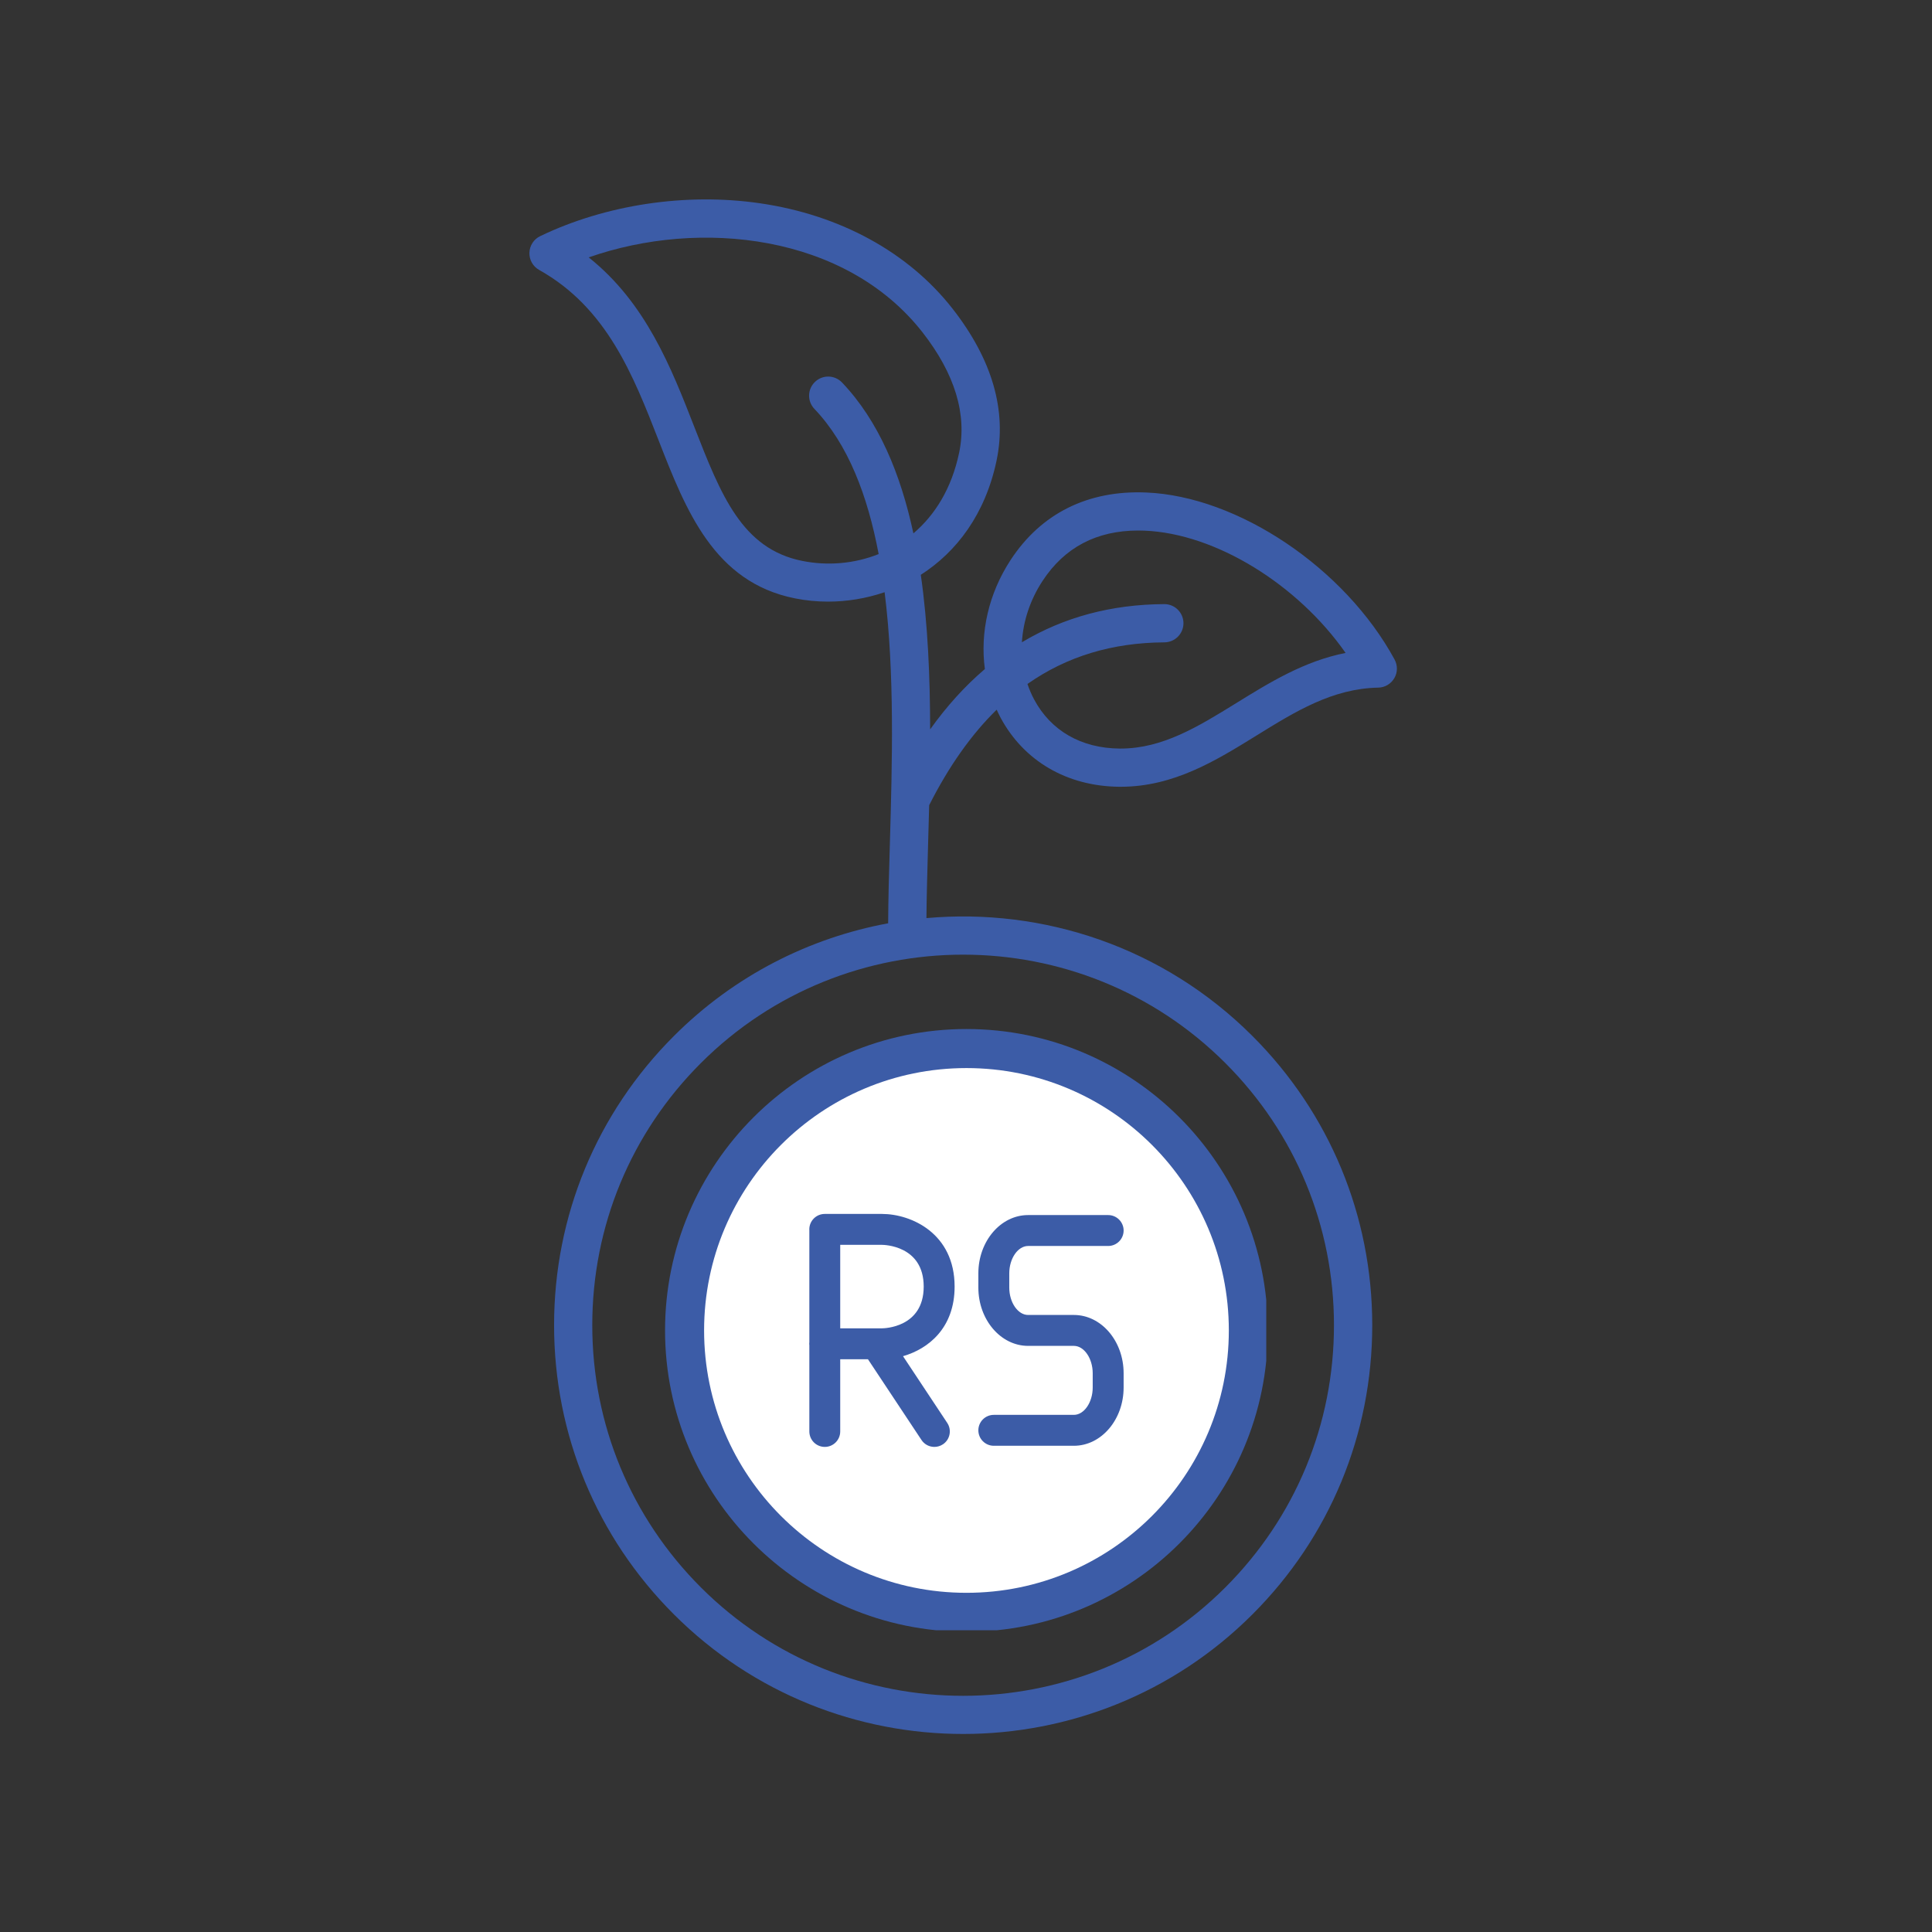
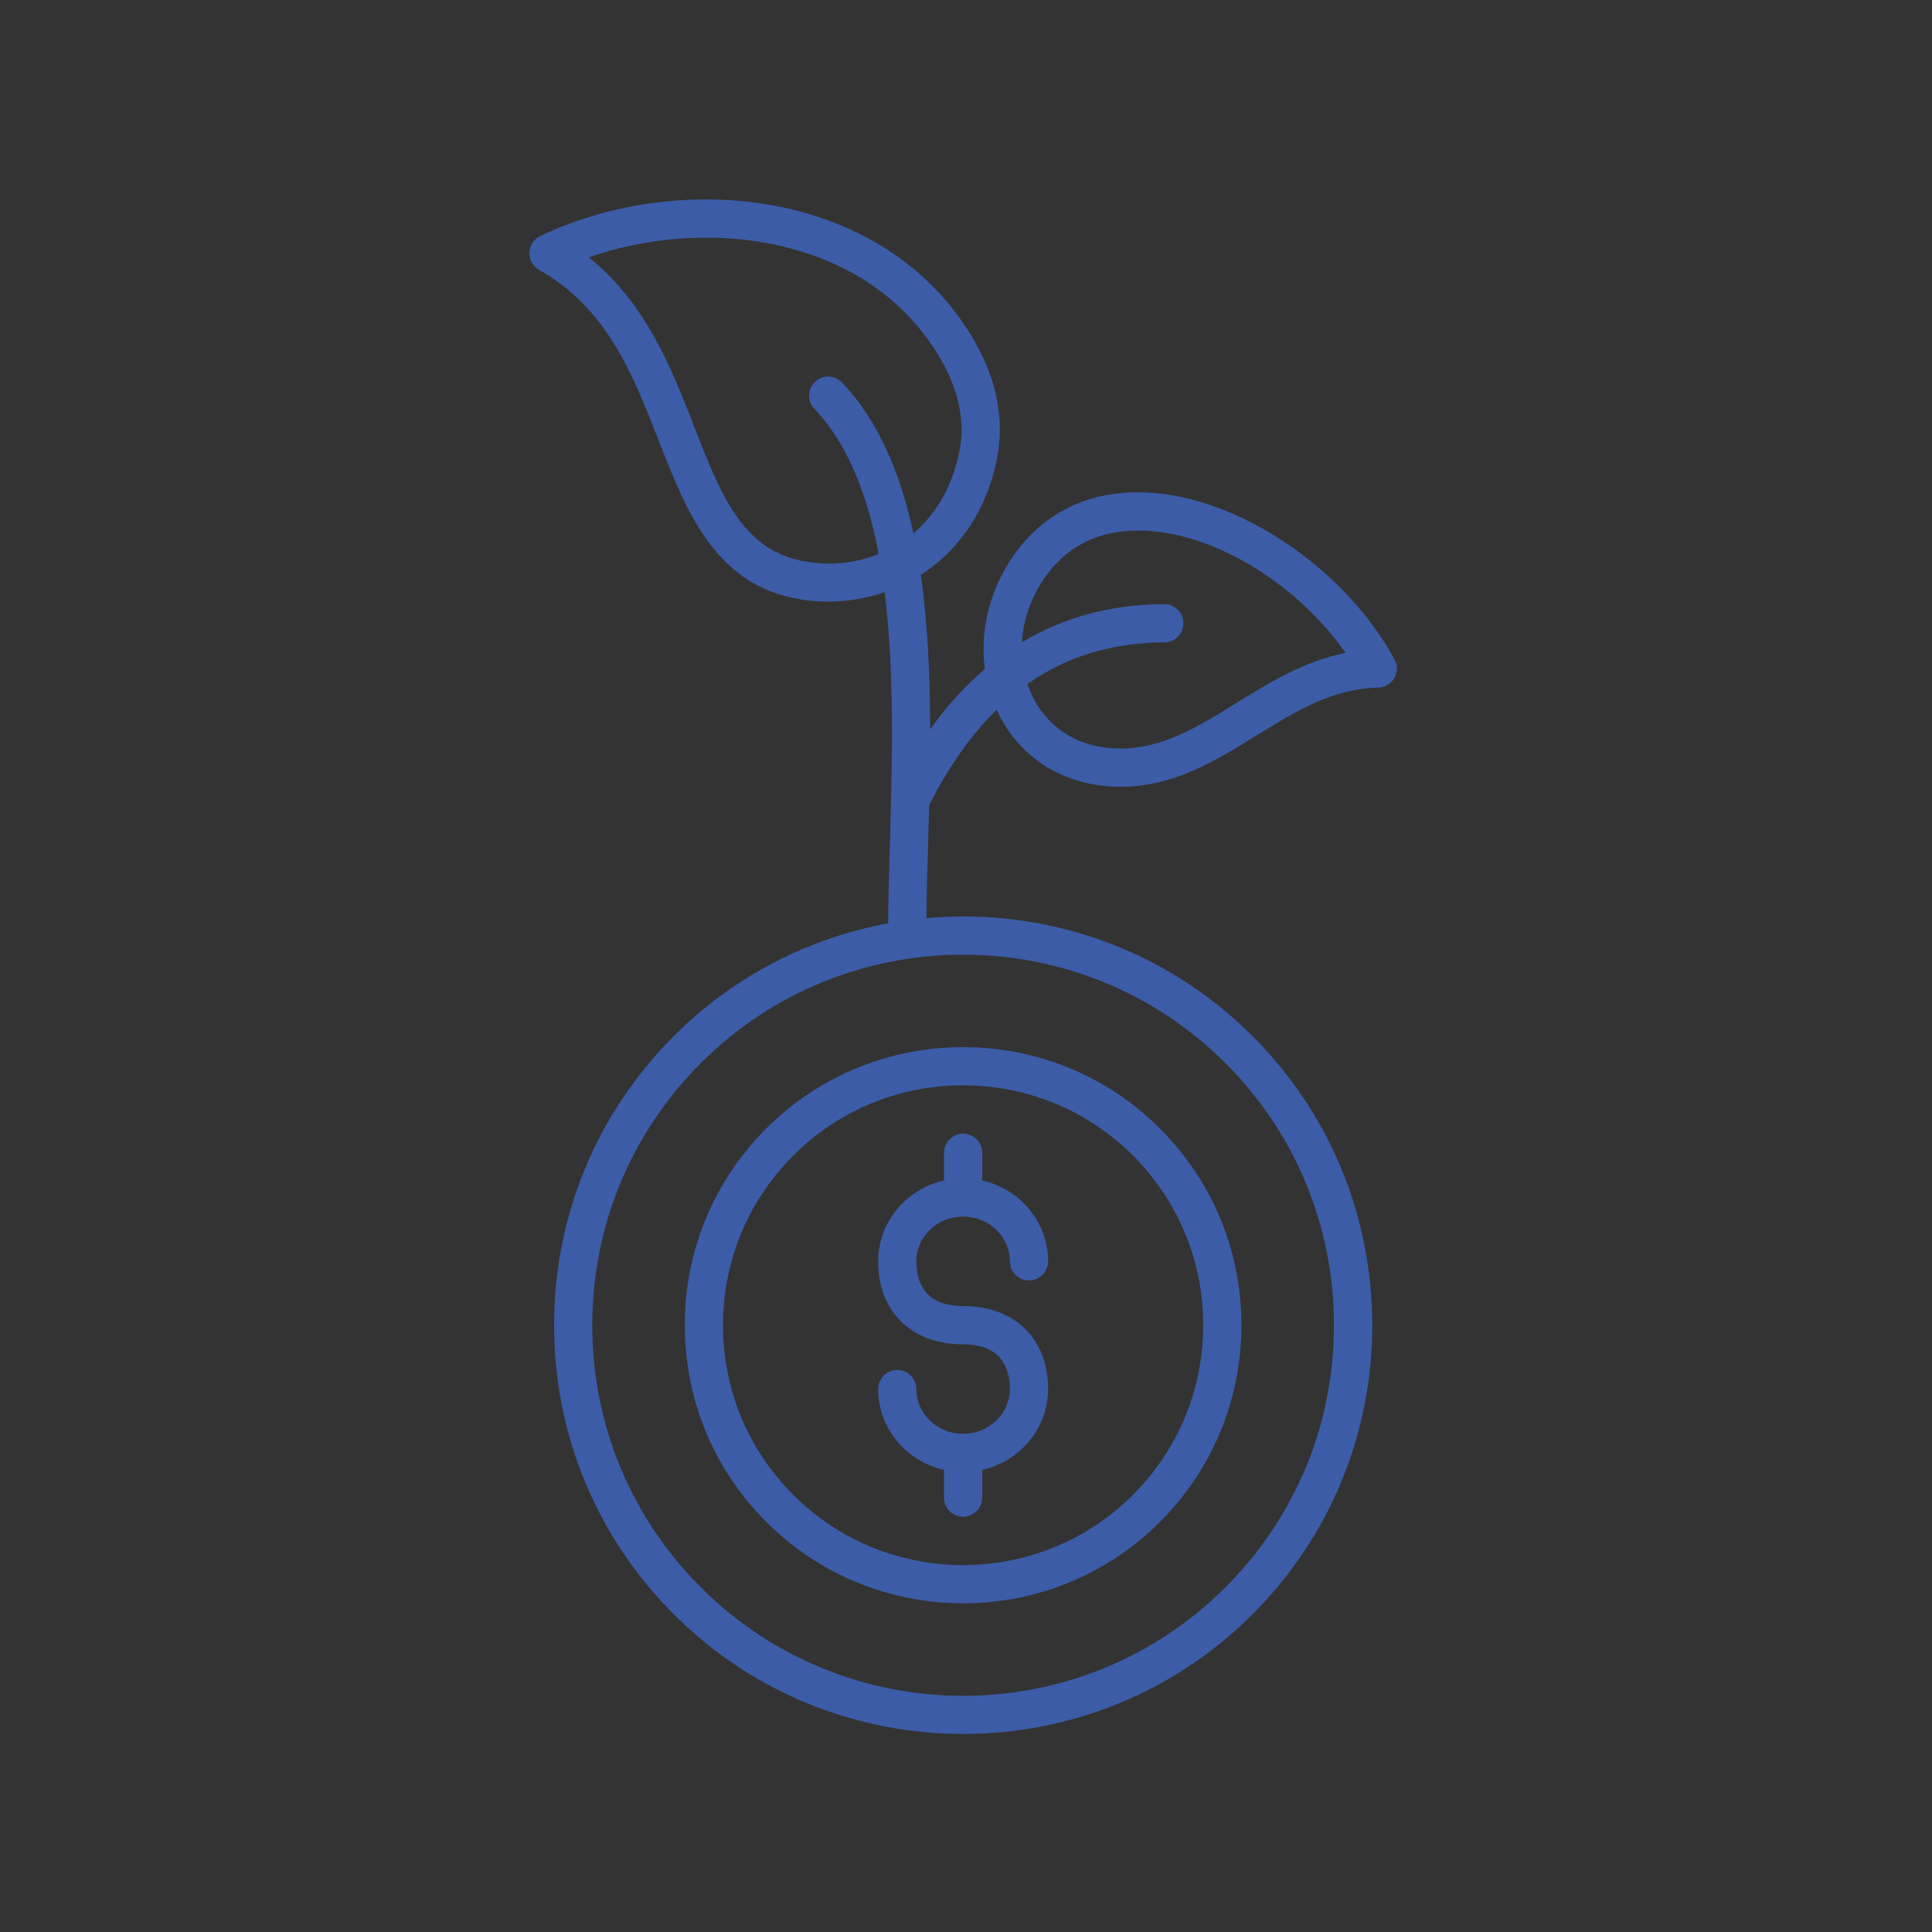
<svg xmlns="http://www.w3.org/2000/svg" width="250" viewBox="0 0 187.5 187.5" height="250" preserveAspectRatio="xMidYMid meet">
  <rect x="0" y="0" width="187.5" height="187.5" fill="#333333" stroke="none" />
  <defs>
    <clipPath id="4d6b3de96c">
      <path d="M 51.332 19 L 135.855 19 L 135.855 168.301 L 51.332 168.301 Z M 51.332 19 " clip-rule="nonzero" />
    </clipPath>
    <clipPath id="b95fc955d0">
      <path d="M 68.332 103.656 L 119.258 103.656 L 119.258 154.582 L 68.332 154.582 Z M 68.332 103.656 " clip-rule="nonzero" />
    </clipPath>
    <clipPath id="2fbf1cf0a8">
-       <path d="M 93.793 103.656 C 79.734 103.656 68.332 115.059 68.332 129.117 C 68.332 143.18 79.734 154.582 93.793 154.582 C 107.855 154.582 119.258 143.18 119.258 129.117 C 119.258 115.059 107.855 103.656 93.793 103.656 Z M 93.793 103.656 " clip-rule="nonzero" />
-     </clipPath>
+       </clipPath>
    <clipPath id="92f6f7c15a">
-       <path d="M 64.543 99.867 L 122.891 99.867 L 122.891 158.215 L 64.543 158.215 Z M 64.543 99.867 " clip-rule="nonzero" />
-     </clipPath>
+       </clipPath>
  </defs>
  <g clip-path="url(#4d6b3de96c)">
    <path fill="#3c5ca7" d="M 74.371 147.707 C 79.637 152.969 86.555 155.602 93.469 155.602 C 100.387 155.602 107.301 152.969 112.566 147.707 C 117.668 142.609 120.48 135.824 120.48 128.613 C 120.48 121.398 117.668 114.617 112.566 109.52 C 102.035 98.988 84.898 98.988 74.367 109.52 C 69.266 114.617 66.457 121.398 66.457 128.613 C 66.461 135.824 69.27 142.605 74.371 147.707 Z M 76.992 112.137 C 81.535 107.594 87.504 105.328 93.469 105.328 C 99.438 105.328 105.406 107.598 109.945 112.137 C 114.348 116.539 116.77 122.391 116.77 128.609 C 116.77 134.832 114.348 140.68 109.945 145.082 C 100.863 154.164 86.078 154.164 76.992 145.082 C 72.59 140.68 70.168 134.832 70.168 128.609 C 70.168 122.391 72.59 116.539 76.992 112.137 Z M 98.008 134.809 C 98.008 132.828 97.223 130.465 93.469 130.465 C 88.461 130.465 85.223 127.301 85.223 122.41 C 85.223 118.594 87.961 115.391 91.617 114.566 L 91.617 111.875 C 91.617 110.852 92.445 110.02 93.469 110.02 C 94.492 110.02 95.324 110.852 95.324 111.875 L 95.324 114.566 C 98.984 115.391 101.719 118.594 101.719 122.41 C 101.719 123.434 100.887 124.266 99.863 124.266 C 98.84 124.266 98.008 123.434 98.008 122.41 C 98.008 120.016 95.973 118.066 93.469 118.066 C 90.965 118.066 88.93 120.016 88.93 122.41 C 88.93 124.391 89.719 126.754 93.469 126.754 C 98.48 126.754 101.719 129.918 101.719 134.809 C 101.719 138.625 98.98 141.828 95.324 142.652 L 95.324 145.344 C 95.324 146.367 94.492 147.199 93.469 147.199 C 92.445 147.199 91.617 146.367 91.617 145.344 L 91.617 142.652 C 87.957 141.828 85.223 138.625 85.223 134.809 C 85.223 133.785 86.055 132.953 87.074 132.953 C 88.098 132.953 88.93 133.785 88.93 134.809 C 88.93 137.203 90.965 139.152 93.469 139.152 C 95.973 139.152 98.008 137.203 98.008 134.809 Z M 135.34 64 C 130.516 55.129 120.152 48.16 111.234 47.797 C 105.574 47.562 101.035 49.828 98.078 54.348 C 95.949 57.602 95.102 61.371 95.582 64.93 C 93.66 66.566 91.891 68.516 90.27 70.785 C 90.262 65.727 90.055 60.605 89.363 55.785 C 92.828 53.57 95.621 49.91 96.715 44.703 C 97.734 39.852 96.301 34.895 92.453 29.969 C 88.164 24.48 81.504 20.84 73.699 19.719 C 66.559 18.691 58.805 19.855 52.43 22.914 C 51.805 23.211 51.402 23.832 51.379 24.523 C 51.359 25.219 51.723 25.863 52.328 26.199 C 58.898 29.879 61.453 36.418 63.922 42.746 C 66.559 49.508 69.289 56.504 77.145 58.07 C 78.195 58.281 79.277 58.387 80.367 58.387 C 82.207 58.387 84.066 58.082 85.852 57.473 C 86.836 65.309 86.586 74.062 86.363 81.832 C 86.281 84.582 86.207 87.203 86.195 89.605 C 78.57 91.016 71.285 94.66 65.402 100.543 C 57.906 108.039 53.773 118.008 53.773 128.609 C 53.773 139.211 57.902 149.18 65.402 156.676 C 73.145 164.414 83.309 168.281 93.477 168.281 C 103.641 168.281 113.809 164.414 121.547 156.676 C 129.047 149.18 133.176 139.211 133.176 128.609 C 133.176 118.008 129.047 108.039 121.547 100.543 C 112.902 91.898 101.23 88.086 89.91 89.102 C 89.93 86.883 90 84.465 90.07 81.941 C 90.109 80.699 90.141 79.426 90.176 78.145 C 92.082 74.371 94.262 71.285 96.727 68.875 C 96.844 69.129 96.965 69.383 97.094 69.629 C 99.359 73.863 103.566 76.312 108.629 76.355 C 108.676 76.355 108.719 76.355 108.762 76.355 C 113.898 76.355 117.98 73.832 121.93 71.391 C 125.723 69.043 129.309 66.824 133.754 66.734 C 134.402 66.723 134.992 66.375 135.32 65.812 C 135.648 65.25 135.648 64.57 135.34 64 Z M 77.867 54.438 C 72 53.266 69.957 48.031 67.371 41.402 C 65.156 35.723 62.688 29.395 57.133 24.98 C 67.922 21.195 82.074 22.719 89.531 32.254 C 92.672 36.277 93.867 40.211 93.082 43.945 C 92.355 47.41 90.73 49.996 88.645 51.762 C 87.402 45.984 85.281 40.859 81.719 37.121 C 81.008 36.379 79.836 36.352 79.098 37.059 C 78.355 37.766 78.328 38.938 79.035 39.68 C 82.312 43.113 84.203 48.094 85.273 53.773 C 82.906 54.719 80.309 54.926 77.867 54.438 Z M 118.922 103.172 C 125.719 109.965 129.461 119 129.461 128.613 C 129.461 138.223 125.719 147.258 118.922 154.055 C 104.887 168.086 82.055 168.086 68.02 154.055 C 61.223 147.258 57.48 138.223 57.48 128.613 C 57.48 119 61.223 109.965 68.02 103.172 C 82.055 89.141 104.887 89.141 118.922 103.172 Z M 119.973 68.238 C 116.305 70.504 112.84 72.648 108.758 72.648 C 108.723 72.648 108.691 72.648 108.66 72.648 C 104.934 72.617 101.988 70.922 100.359 67.879 C 100.102 67.395 99.887 66.891 99.715 66.379 C 103.531 63.699 107.949 62.367 113.008 62.34 C 114.031 62.332 114.859 61.496 114.855 60.477 C 114.848 59.453 114.02 58.629 113 58.629 C 112.996 58.629 112.996 58.629 112.992 58.629 C 107.848 58.656 103.238 59.898 99.176 62.332 C 99.297 60.293 99.965 58.23 101.18 56.379 C 103.305 53.129 106.426 51.488 110.453 51.488 C 110.66 51.488 110.871 51.492 111.082 51.5 C 117.992 51.781 125.945 56.727 130.59 63.367 C 126.57 64.16 123.227 66.227 119.973 68.238 Z M 119.973 68.238 " fill-opacity="1" fill-rule="nonzero" />
  </g>
  <g clip-path="url(#b95fc955d0)">
    <g clip-path="url(#2fbf1cf0a8)">
      <path fill="#ffffff" d="M 68.332 103.656 L 119.258 103.656 L 119.258 154.582 L 68.332 154.582 Z M 68.332 103.656 " fill-opacity="1" fill-rule="nonzero" />
    </g>
  </g>
  <g clip-path="url(#92f6f7c15a)">
-     <path fill="#3c5ca7" d="M 93.793 102.867 C 79.32 102.867 67.543 114.645 67.543 129.117 C 67.543 143.59 79.32 155.367 93.793 155.367 C 108.266 155.367 120.039 143.59 120.039 129.117 C 120.039 114.645 108.266 102.867 93.793 102.867 Z M 93.793 158.363 C 77.664 158.363 64.543 145.246 64.543 129.117 C 64.543 112.988 77.664 99.867 93.793 99.867 C 109.922 99.867 123.039 112.988 123.039 129.117 C 123.039 145.246 109.922 158.363 93.793 158.363 " fill-opacity="1" fill-rule="nonzero" />
-   </g>
-   <path fill="#3c5ca7" d="M 85.062 128.914 L 85.594 128.914 C 85.758 128.914 89.645 128.867 89.645 124.863 C 89.645 120.859 85.758 120.812 85.594 120.812 L 81.543 120.812 L 81.543 128.914 L 85.016 128.914 C 85.031 128.914 85.047 128.914 85.062 128.914 Z M 90.68 140.422 C 90.195 140.422 89.719 140.188 89.43 139.75 L 84.234 131.914 L 81.543 131.914 L 81.543 138.922 C 81.543 139.75 80.875 140.422 80.047 140.422 C 79.215 140.422 78.547 139.75 78.547 138.922 L 78.547 130.574 C 78.539 130.52 78.535 130.469 78.535 130.414 C 78.535 130.359 78.539 130.305 78.547 130.254 L 78.547 119.402 C 78.543 119.371 78.543 119.344 78.543 119.312 C 78.543 118.484 79.215 117.812 80.043 117.812 L 85.594 117.812 C 88.426 117.812 92.645 119.688 92.645 124.863 C 92.645 128.879 90.102 130.91 87.637 131.617 L 91.93 138.094 C 92.387 138.785 92.199 139.715 91.508 140.172 C 91.254 140.34 90.965 140.422 90.68 140.422 " fill-opacity="1" fill-rule="nonzero" />
-   <path fill="#3c5ca7" d="M 104.219 140.312 L 96.449 140.312 C 95.621 140.312 94.949 139.641 94.949 138.812 C 94.949 137.984 95.621 137.312 96.449 137.312 L 104.219 137.312 C 105.211 137.312 106.047 136.098 106.047 134.656 L 106.047 133.273 C 106.047 131.832 105.211 130.617 104.219 130.617 L 99.777 130.617 C 97.117 130.617 94.949 128.078 94.949 124.961 L 94.949 123.578 C 94.949 120.457 97.117 117.922 99.777 117.922 L 107.547 117.922 C 108.375 117.922 109.047 118.594 109.047 119.422 C 109.047 120.25 108.375 120.922 107.547 120.922 L 99.777 120.922 C 98.785 120.922 97.949 122.137 97.949 123.578 L 97.949 124.961 C 97.949 126.402 98.785 127.617 99.777 127.617 L 104.219 127.617 C 106.883 127.617 109.047 130.152 109.047 133.273 L 109.047 134.656 C 109.047 137.777 106.883 140.312 104.219 140.312 " fill-opacity="1" fill-rule="nonzero" />
+     </g>
</svg>